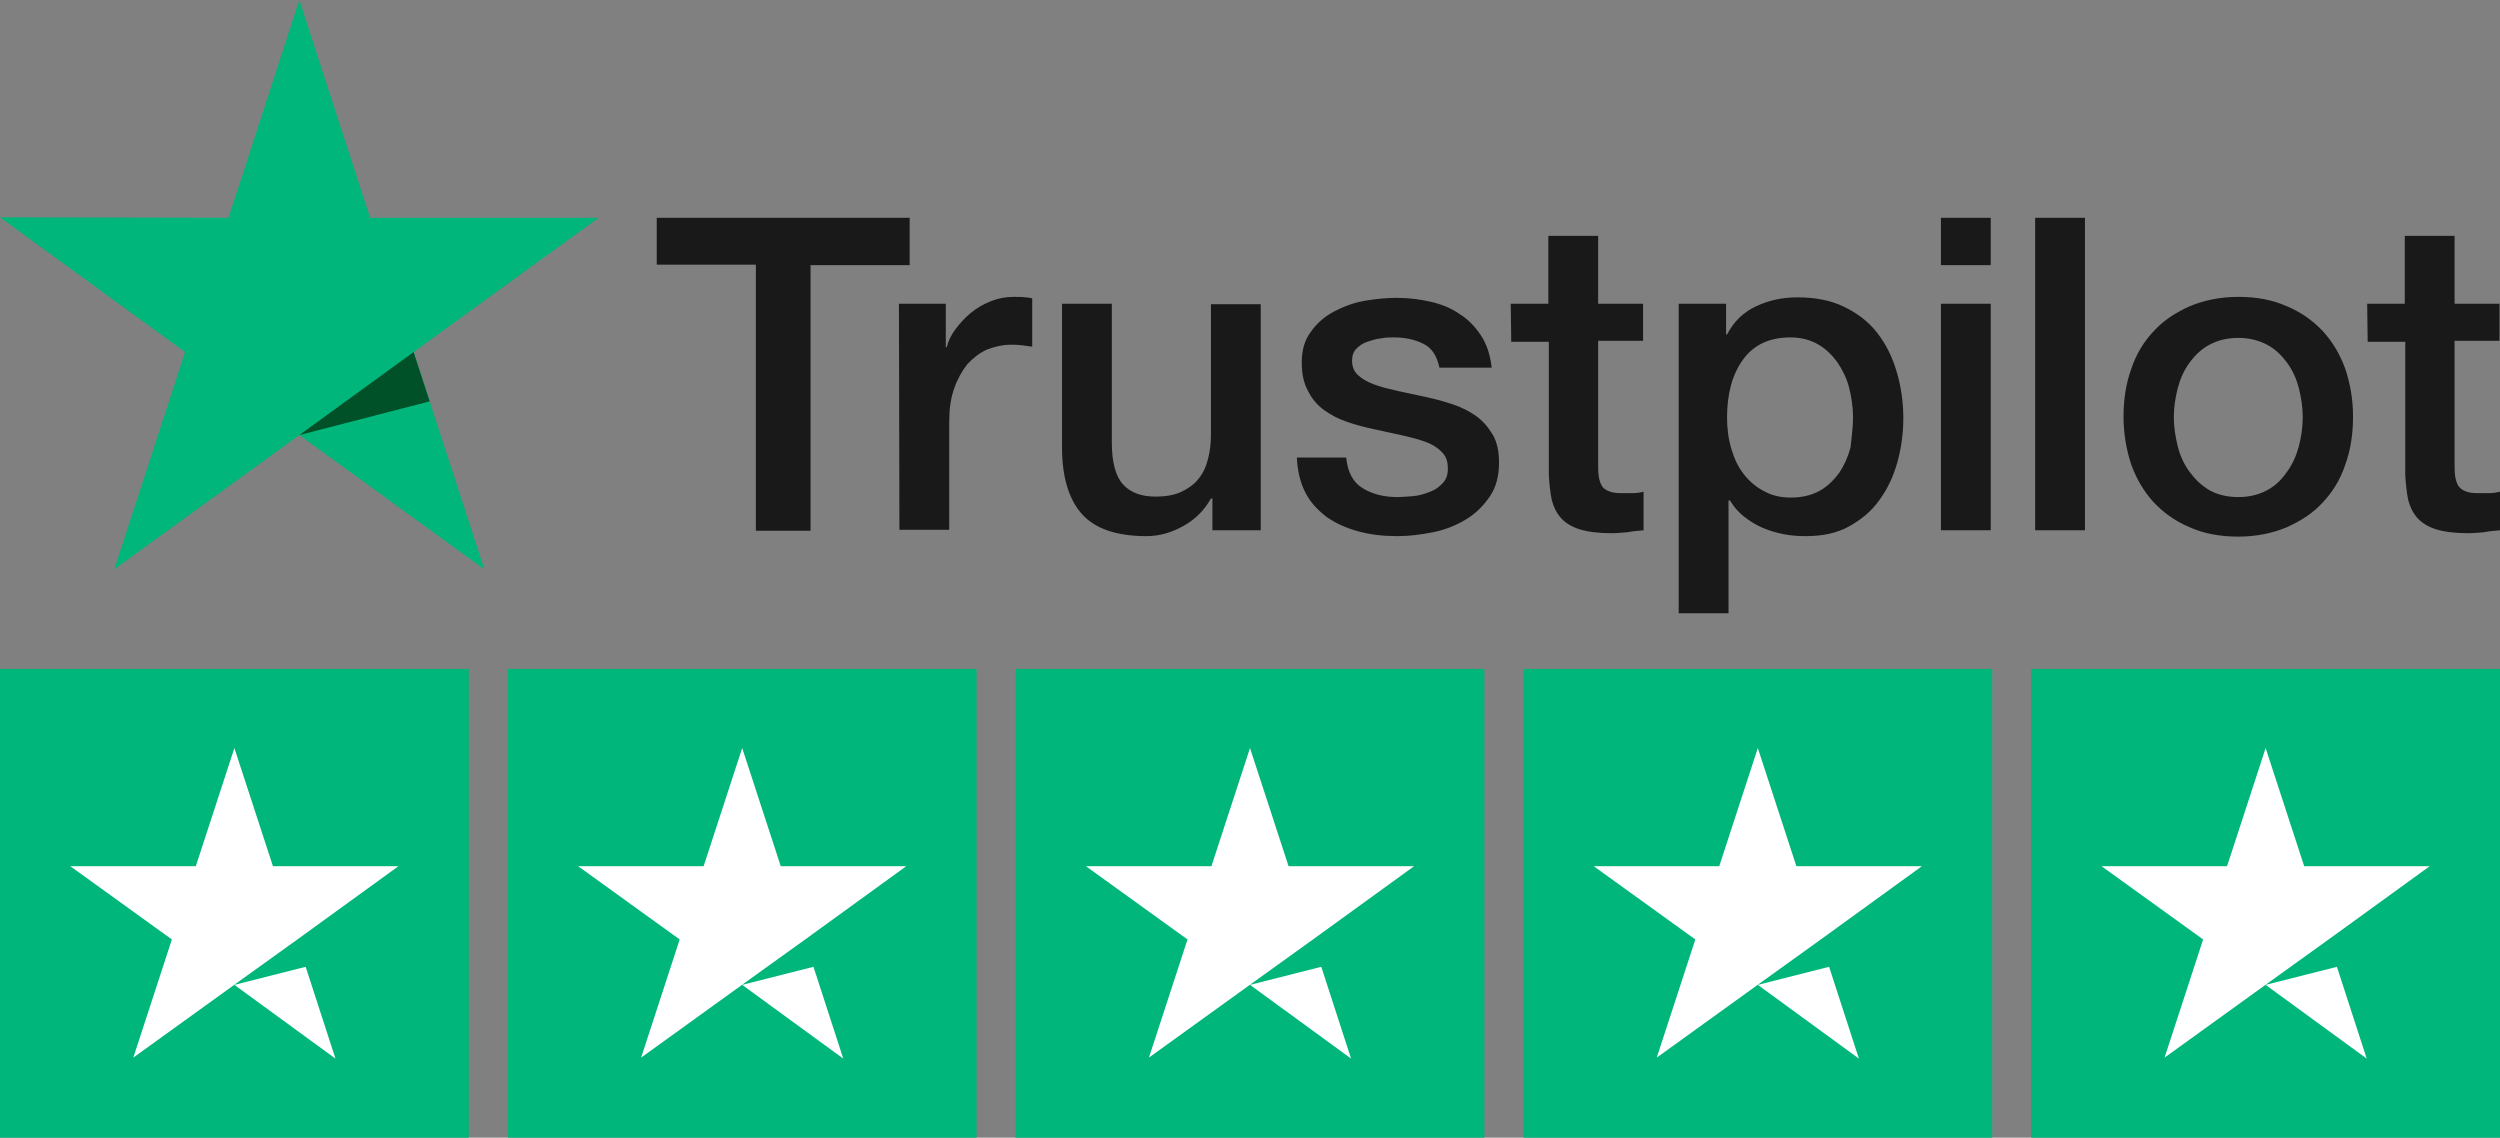
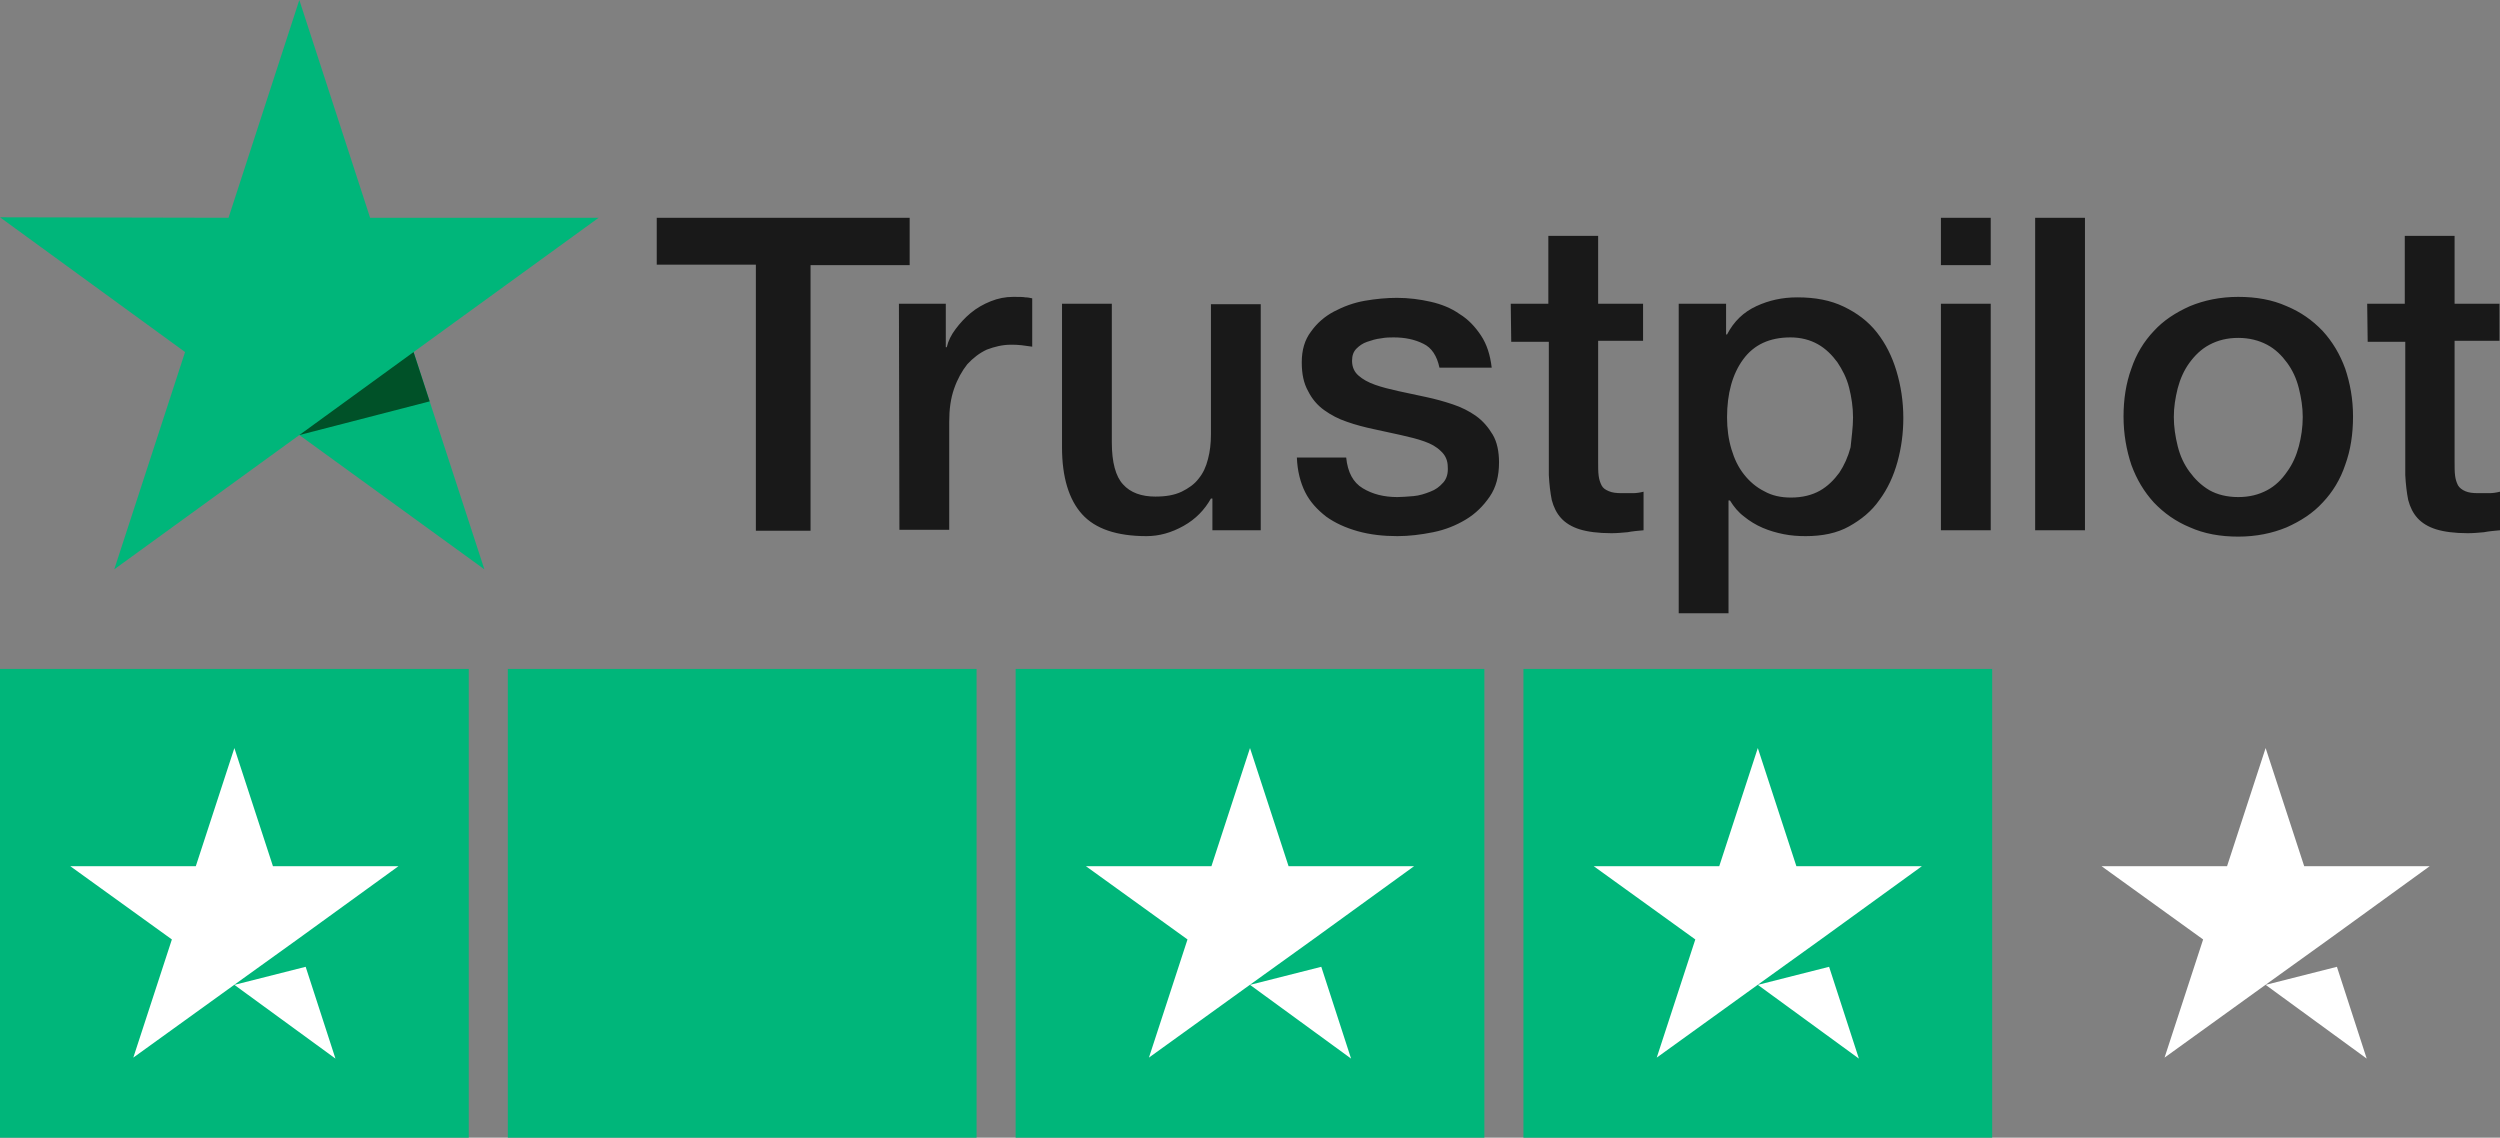
<svg xmlns="http://www.w3.org/2000/svg" version="1.1" id="Layer_1" x="0px" y="0px" viewBox="0 0 512 233" style="enable-background:new 0 0 512 233;" xml:space="preserve">
  <rect x="0" y="0" width="512" height="233" fill="#808080" stroke="none" />
  <style type="text/css">
	.st0{fill:#00B67A;}
	.st1{fill:#FFFFFF;}
	.st2{fill:#191919;}
	.st3{fill:#005128;}
</style>
  <rect y="137" class="st0" width="96" height="96" />
  <rect x="104" y="137" class="st0" width="96" height="96" />
  <rect x="208" y="137" class="st0" width="96" height="96" />
  <rect x="312" y="137" class="st0" width="96" height="96" />
-   <rect x="416" y="137" class="st0" width="96" height="96" />
  <g>
    <path class="st1" d="M48,201.7l14.6-3.7l6.1,18.8L48,201.7z M81.6,177.4H55.9L48,153.2l-7.9,24.2H14.4l20.8,15l-7.9,24.2l20.8-15   l12.8-9.2L81.6,177.4L81.6,177.4L81.6,177.4L81.6,177.4z" />
  </g>
  <g>
-     <path class="st1" d="M152,201.7l14.6-3.7l6.1,18.8L152,201.7z M185.6,177.4h-25.7l-7.9-24.2l-7.9,24.2h-25.7l20.8,15l-7.9,24.2   l20.8-15l12.8-9.2L185.6,177.4L185.6,177.4L185.6,177.4L185.6,177.4z" />
-   </g>
+     </g>
  <g>
    <path class="st1" d="M256,201.7l14.6-3.7l6.1,18.8L256,201.7z M289.6,177.4h-25.7l-7.9-24.2l-7.9,24.2h-25.7l20.8,15l-7.9,24.2   l20.8-15l12.8-9.2L289.6,177.4L289.6,177.4L289.6,177.4L289.6,177.4z" />
  </g>
  <g>
    <path class="st1" d="M360,201.7l14.6-3.7l6.1,18.8L360,201.7z M393.6,177.4h-25.7l-7.9-24.2l-7.9,24.2h-25.7l20.8,15l-7.9,24.2   l20.8-15l12.8-9.2L393.6,177.4L393.6,177.4L393.6,177.4L393.6,177.4z" />
  </g>
  <g>
    <path class="st1" d="M464,201.7l14.6-3.7l6.1,18.8L464,201.7z M497.6,177.4h-25.7l-7.9-24.2l-7.9,24.2h-25.7l20.8,15l-7.9,24.2   l20.8-15l12.8-9.2L497.6,177.4L497.6,177.4L497.6,177.4L497.6,177.4z" />
  </g>
  <g id="Type">
    <g>
      <path class="st2" d="M134.5,44.6h51.8v9.7H166v54.4h-11.2V54.2h-20.3L134.5,44.6L134.5,44.6z M184.1,62.2h9.6v8.9h0.2    c0.3-1.3,0.9-2.5,1.8-3.7c0.9-1.2,1.9-2.3,3.1-3.3c1.2-1,2.6-1.8,4.1-2.4c1.5-0.6,3-0.9,4.6-0.9c1.2,0,2,0,2.5,0.1    c0.5,0,0.9,0.1,1.4,0.2v9.9c-0.7-0.1-1.4-0.2-2.2-0.3c-0.8-0.1-1.5-0.1-2.2-0.1c-1.7,0-3.3,0.4-4.9,1c-1.5,0.7-2.8,1.7-4,3    c-1.1,1.4-2,3-2.7,5c-0.7,2-1,4.2-1,6.8v22.1h-10.2L184.1,62.2L184.1,62.2z M258.3,108.6h-10v-6.5H248c-1.3,2.3-3.1,4.2-5.6,5.6    c-2.5,1.4-5,2.1-7.6,2.1c-6.1,0-10.5-1.5-13.2-4.5s-4.1-7.6-4.1-13.7V62.2h10.2v28.4c0,4.1,0.8,7,2.3,8.6c1.5,1.7,3.8,2.5,6.6,2.5    c2.2,0,3.9-0.3,5.4-1c1.4-0.7,2.6-1.5,3.5-2.7c0.9-1.1,1.5-2.4,1.9-4c0.4-1.5,0.6-3.2,0.6-5V62.3h10.2V108.6z M275.7,93.7    c0.3,3,1.4,5.1,3.4,6.3c2,1.2,4.3,1.8,7.1,1.8c0.9,0,2-0.1,3.3-0.2c1.2-0.1,2.4-0.5,3.4-0.9c1.1-0.4,1.9-1,2.7-1.9    c0.7-0.8,1-1.9,0.9-3.2c0-1.3-0.5-2.4-1.4-3.2c-0.9-0.9-2-1.5-3.4-2c-1.4-0.5-3-0.9-4.8-1.3c-1.8-0.4-3.6-0.8-5.5-1.2    c-1.9-0.4-3.8-0.9-5.5-1.5c-1.8-0.6-3.3-1.4-4.7-2.4c-1.4-1-2.5-2.3-3.3-3.9c-0.9-1.6-1.3-3.5-1.3-5.9c0-2.5,0.6-4.6,1.9-6.3    c1.2-1.7,2.8-3.1,4.7-4.1c1.9-1,4-1.8,6.3-2.2c2.3-0.4,4.5-0.6,6.6-0.6c2.4,0,4.7,0.3,6.9,0.8c2.2,0.5,4.2,1.3,5.9,2.5    c1.8,1.1,3.2,2.6,4.4,4.4c1.2,1.8,1.9,4,2.2,6.6h-10.7c-0.5-2.4-1.6-4.1-3.3-4.9c-1.8-0.9-3.8-1.3-6.1-1.3c-0.7,0-1.6,0-2.6,0.2    c-1,0.1-1.9,0.4-2.8,0.7c-0.9,0.3-1.6,0.8-2.2,1.4c-0.6,0.6-0.9,1.4-0.9,2.5c0,1.3,0.5,2.3,1.3,3c0.9,0.8,2,1.4,3.4,1.9    c1.4,0.5,3,0.9,4.8,1.3s3.7,0.8,5.6,1.2c1.9,0.4,3.7,0.9,5.5,1.5c1.8,0.6,3.4,1.4,4.8,2.4c1.4,1,2.5,2.3,3.4,3.8    c0.9,1.5,1.3,3.5,1.3,5.7c0,2.8-0.6,5.1-1.9,7c-1.3,1.9-2.9,3.5-4.9,4.7c-2,1.2-4.2,2.1-6.7,2.6s-4.9,0.8-7.3,0.8    c-2.9,0-5.6-0.3-8.1-1c-2.5-0.7-4.7-1.7-6.5-3c-1.8-1.4-3.3-3-4.3-5c-1-2-1.6-4.4-1.7-7.1L275.7,93.7L275.7,93.7z M309.4,62.2h7.7    V48.3h10.2v13.9h9.2v7.6h-9.2v24.8c0,1.1,0,2,0.1,2.8c0.1,0.8,0.3,1.4,0.6,2s0.8,0.9,1.5,1.2c0.7,0.3,1.5,0.4,2.7,0.4    c0.7,0,1.4,0,2.2,0c0.7,0,1.4-0.1,2.2-0.3v7.9c-1.1,0.1-2.3,0.2-3.3,0.4c-1.1,0.1-2.2,0.2-3.3,0.2c-2.7,0-4.9-0.3-6.5-0.8    s-2.9-1.3-3.8-2.3c-0.9-1-1.5-2.2-1.9-3.7c-0.3-1.5-0.5-3.2-0.6-5.1V70h-7.7L309.4,62.2L309.4,62.2z M343.8,62.2h9.7v6.3h0.2    c1.4-2.7,3.4-4.6,6-5.8c2.6-1.2,5.3-1.8,8.4-1.8c3.7,0,6.8,0.6,9.5,1.9c2.7,1.3,5,3,6.8,5.3c1.8,2.3,3.1,4.9,4,7.9    c0.9,3,1.4,6.2,1.4,9.6c0,3.1-0.4,6.1-1.2,9c-0.8,2.9-2,5.5-3.7,7.8c-1.6,2.3-3.7,4-6.2,5.4c-2.5,1.4-5.5,2-8.9,2    c-1.5,0-3-0.1-4.5-0.4c-1.5-0.3-2.9-0.7-4.3-1.3c-1.4-0.6-2.7-1.4-3.8-2.3c-1.2-0.9-2.1-2-2.9-3.3H354v23.1h-10.2V62.2z     M379.5,85.5c0-2.1-0.3-4.1-0.8-6.1c-0.5-2-1.4-3.7-2.4-5.2c-1.1-1.5-2.4-2.8-4-3.7c-1.6-0.9-3.5-1.4-5.6-1.4    c-4.3,0-7.5,1.5-9.7,4.5c-2.2,3-3.3,7-3.3,11.9c0,2.3,0.3,4.5,0.9,6.5c0.6,2,1.4,3.7,2.6,5.2c1.1,1.4,2.5,2.6,4.1,3.4    c1.6,0.9,3.4,1.3,5.5,1.3c2.3,0,4.3-0.5,5.9-1.4c1.6-0.9,2.9-2.2,4-3.7c1-1.5,1.8-3.3,2.3-5.2C379.2,89.5,379.5,87.5,379.5,85.5z     M397.5,44.6h10.2v9.7h-10.2V44.6z M397.5,62.2h10.2v46.4h-10.2V62.2z M416.8,44.6H427v64h-10.2V44.6z M458.4,109.9    c-3.7,0-7-0.6-9.9-1.9c-2.9-1.2-5.3-2.9-7.4-5.1c-2-2.2-3.5-4.7-4.6-7.7c-1-3-1.6-6.3-1.6-9.9c0-3.5,0.5-6.8,1.6-9.8    c1-3,2.6-5.6,4.6-7.7c2-2.2,4.5-3.8,7.4-5.1c2.9-1.2,6.2-1.9,9.9-1.9s7,0.6,9.9,1.9c2.9,1.2,5.3,2.9,7.4,5.1    c2,2.2,3.5,4.7,4.6,7.7c1,3,1.6,6.2,1.6,9.8c0,3.6-0.5,6.9-1.6,9.9c-1,3-2.6,5.6-4.6,7.7c-2,2.2-4.5,3.8-7.4,5.1    C465.4,109.2,462.1,109.9,458.4,109.9z M458.4,101.8c2.3,0,4.2-0.5,5.9-1.4c1.7-0.9,3-2.2,4.1-3.8c1.1-1.5,1.9-3.3,2.4-5.2    c0.5-1.9,0.8-3.9,0.8-6c0-2-0.3-3.9-0.8-5.9c-0.5-2-1.3-3.7-2.4-5.2c-1.1-1.5-2.4-2.8-4.1-3.7c-1.7-0.9-3.7-1.4-5.9-1.4    c-2.3,0-4.2,0.5-5.9,1.4c-1.7,0.9-3,2.2-4.1,3.7c-1.1,1.5-1.9,3.3-2.4,5.2c-0.5,2-0.8,3.9-0.8,5.9c0,2,0.3,4,0.8,6    s1.3,3.7,2.4,5.2c1.1,1.5,2.4,2.8,4.1,3.8C454.1,101.3,456.1,101.8,458.4,101.8z M484.8,62.2h7.7V48.3h10.2v13.9h9.2v7.6h-9.2    v24.8c0,1.1,0,2,0.1,2.8c0.1,0.8,0.3,1.4,0.6,2c0.3,0.5,0.8,0.9,1.5,1.2c0.7,0.3,1.5,0.4,2.7,0.4c0.7,0,1.4,0,2.2,0    c0.7,0,1.4-0.1,2.2-0.3v7.9c-1.1,0.1-2.3,0.2-3.3,0.4c-1.1,0.1-2.2,0.2-3.3,0.2c-2.7,0-4.9-0.3-6.5-0.8c-1.6-0.5-2.9-1.3-3.8-2.3    c-0.9-1-1.5-2.2-1.9-3.7c-0.3-1.5-0.5-3.2-0.6-5.1V70h-7.7L484.8,62.2L484.8,62.2z" />
    </g>
  </g>
  <g id="Star">
    <polygon class="st0" points="122.6,44.6 75.8,44.6 61.3,0 46.8,44.6 0,44.5 37.9,72.1 23.4,116.6 61.3,89.1 99.2,116.6 84.7,72.1    122.6,44.6 122.6,44.6  " />
    <polygon class="st3" points="88,82.2 84.7,72.1 61.3,89.1  " />
  </g>
</svg>